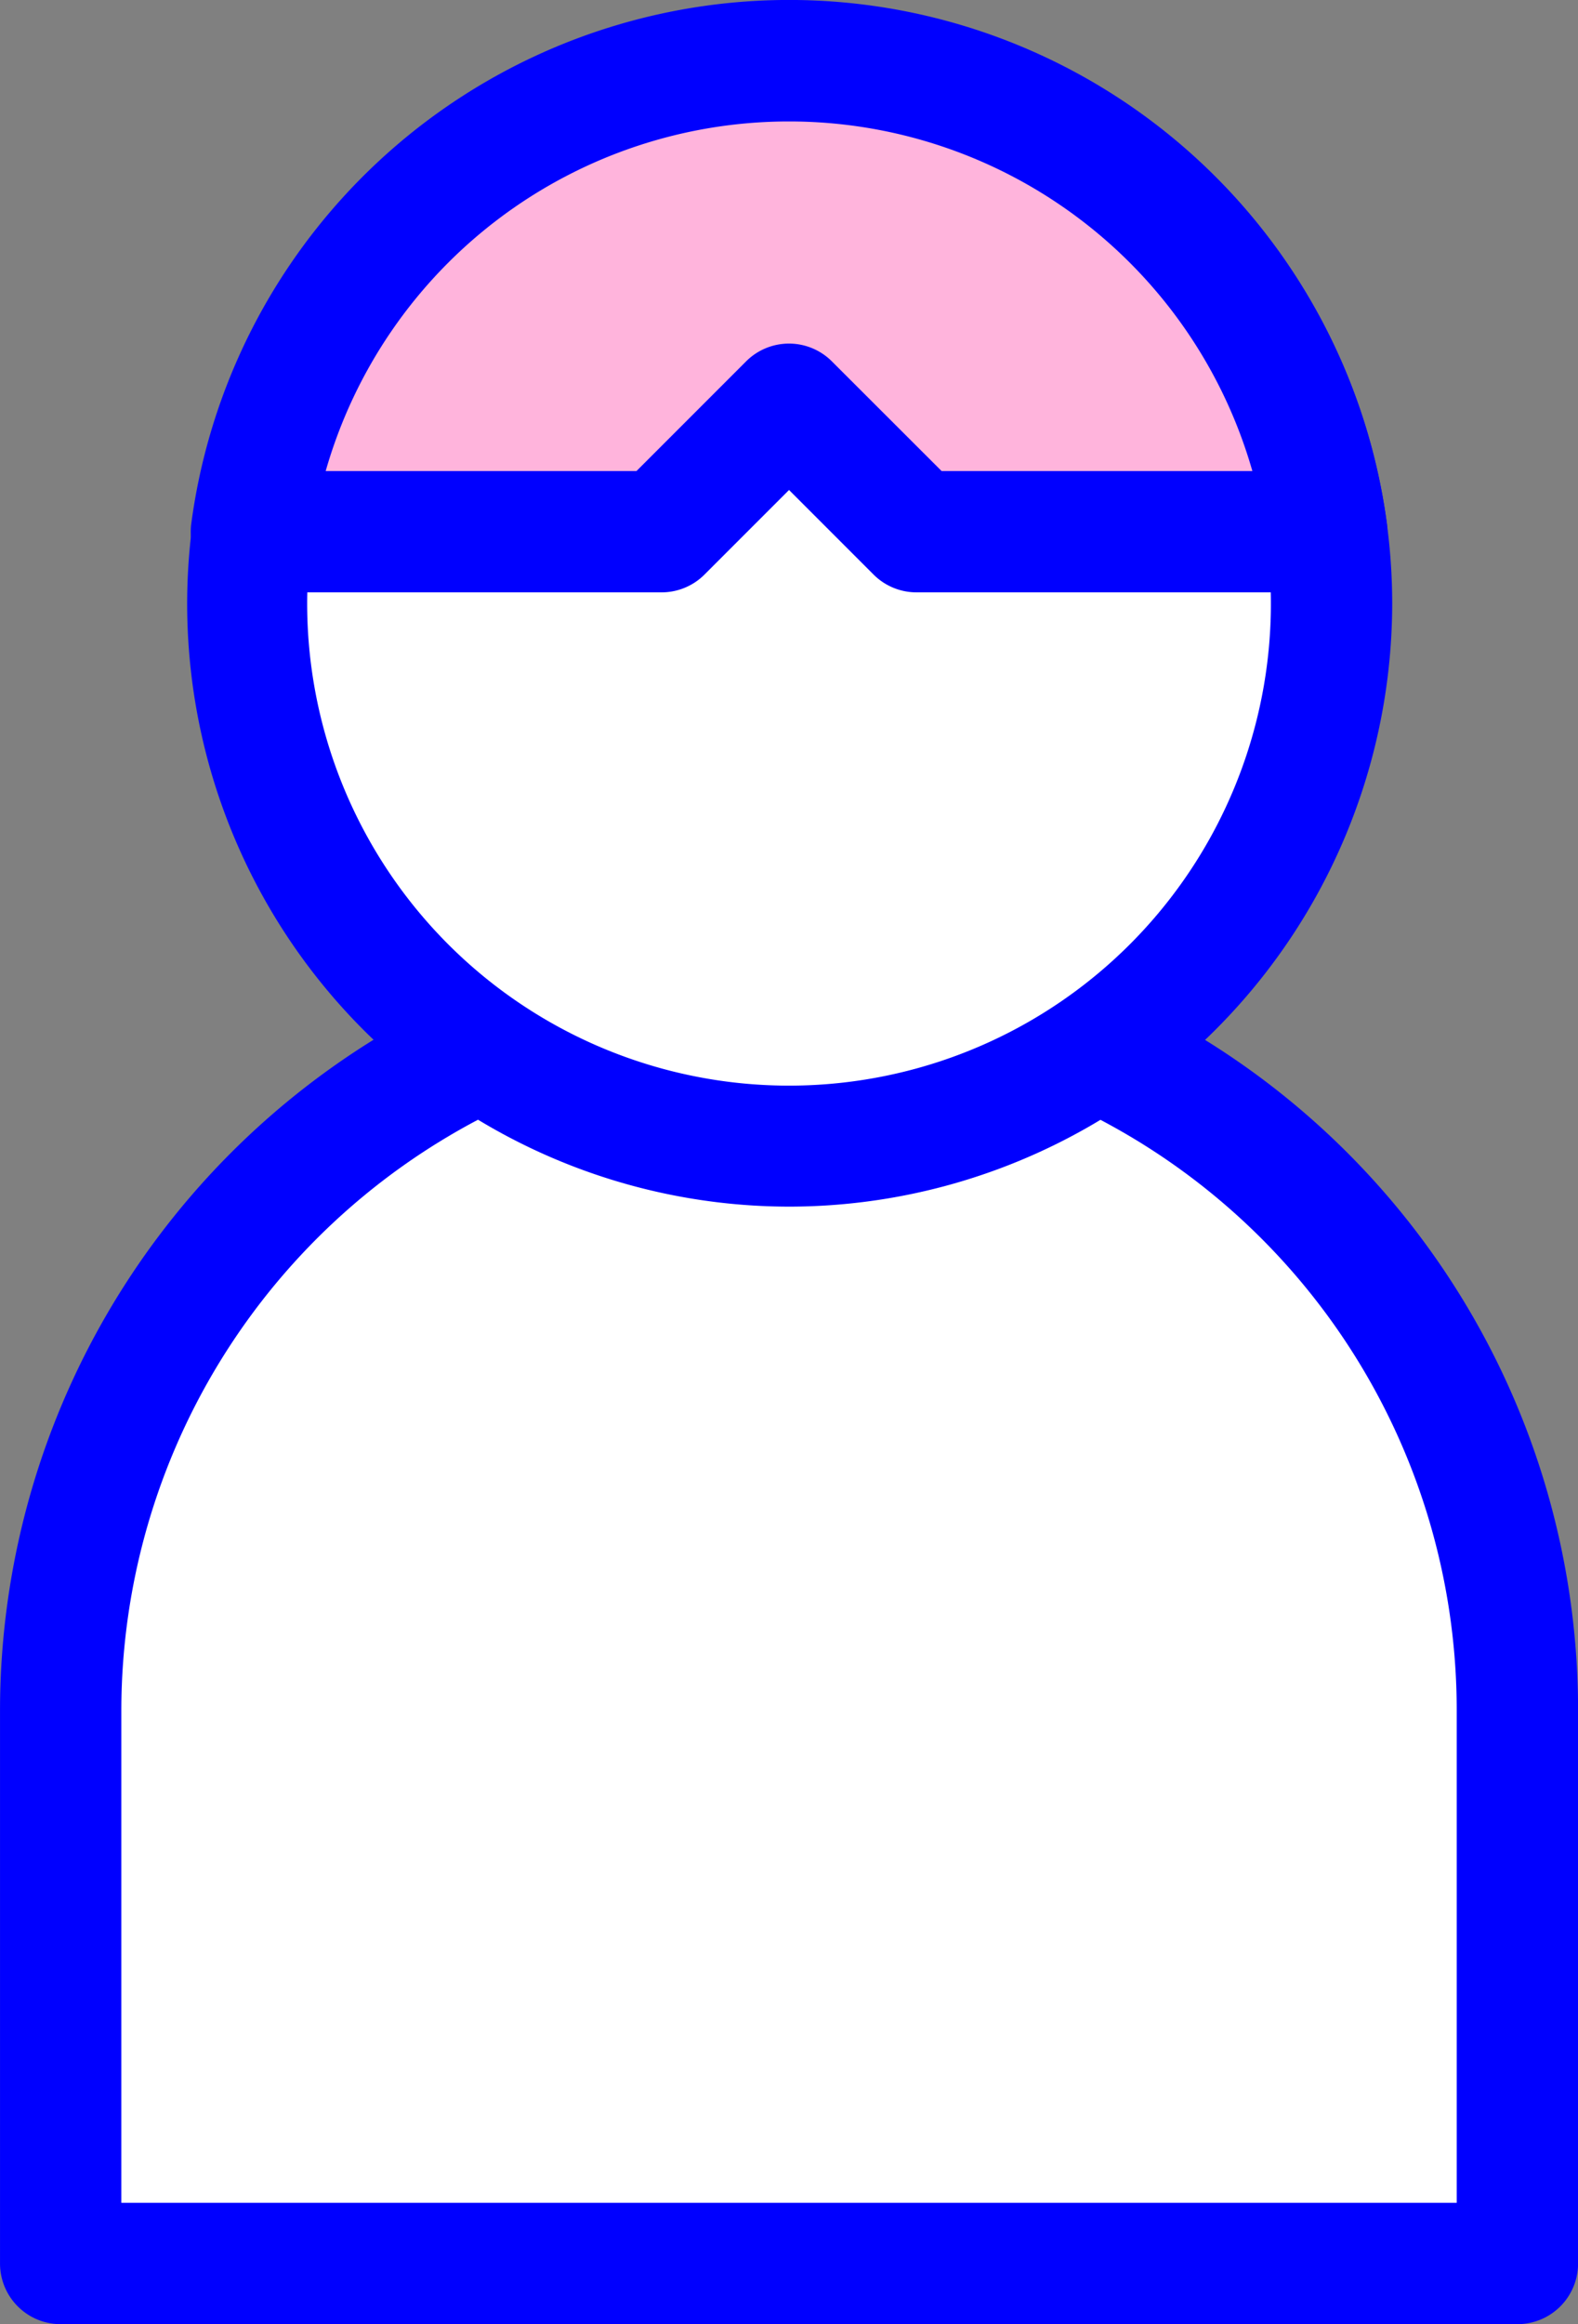
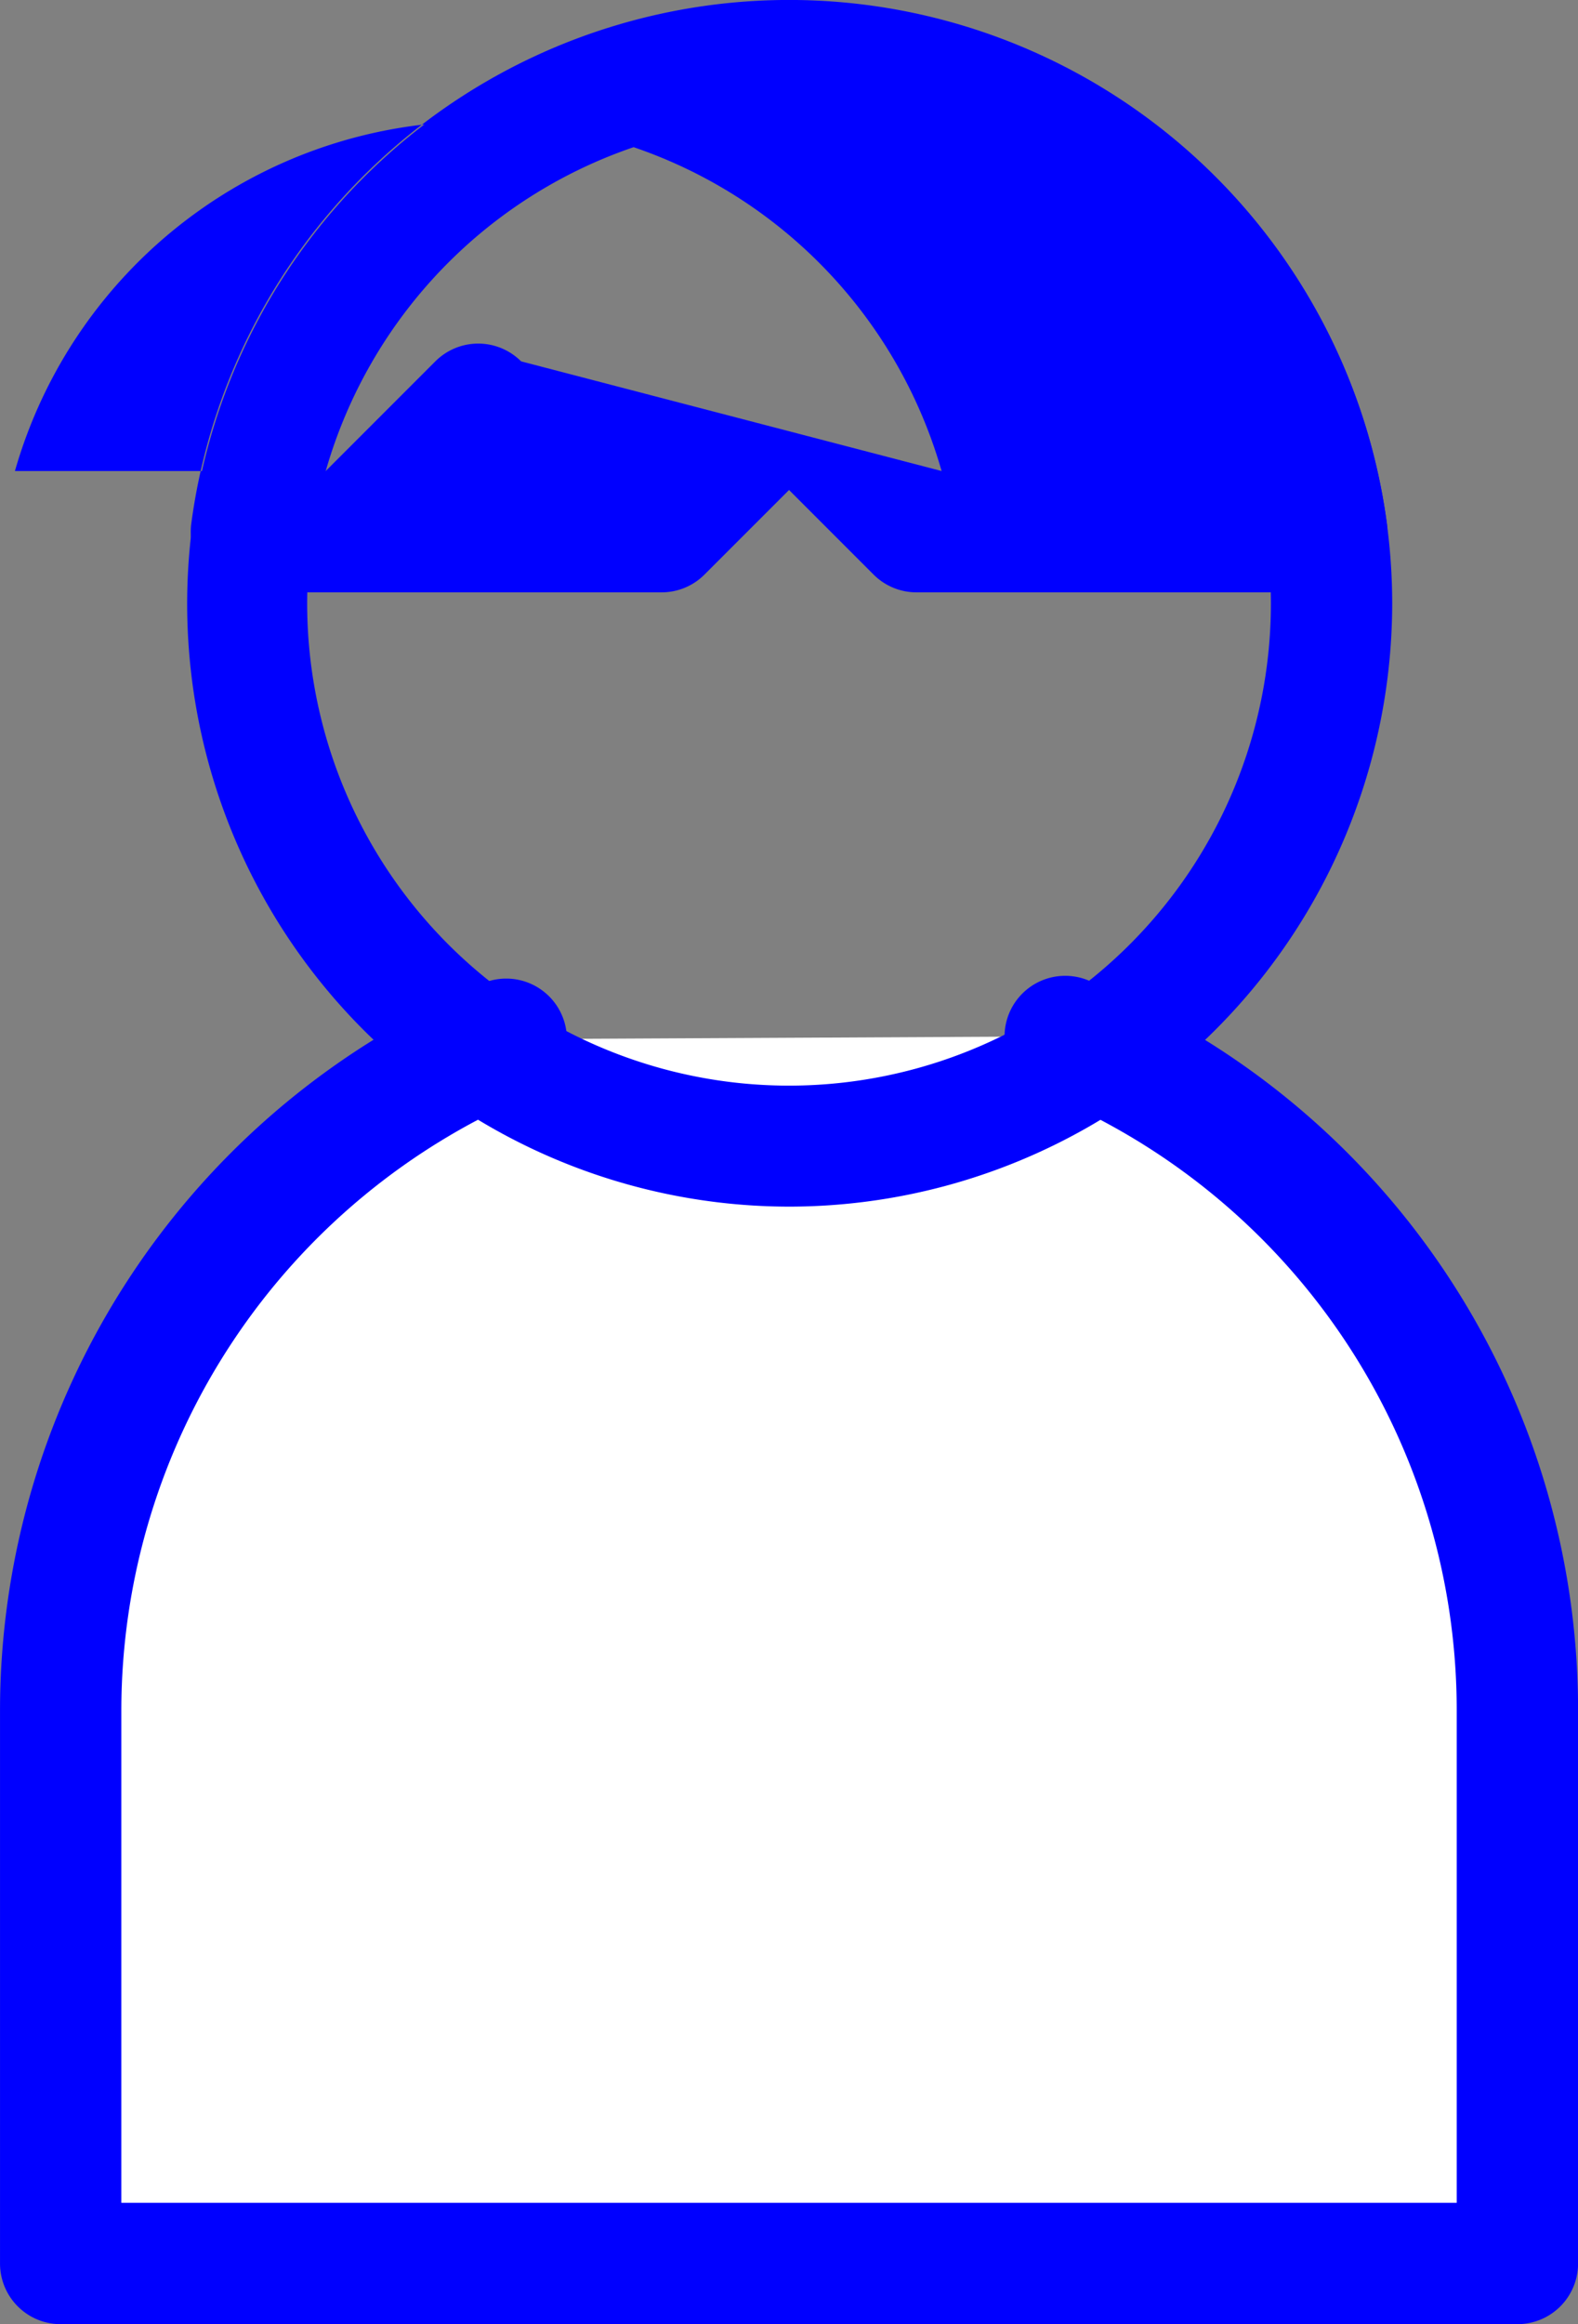
<svg xmlns="http://www.w3.org/2000/svg" id="Grupo_826" data-name="Grupo 826" width="67.667" height="99.612" viewBox="0 0 67.667 99.612">
  <rect x="0" y="0" width="67.667" height="99.612" fill="#808080" stroke="none" />
  <g id="Grupo_823" data-name="Grupo 823" transform="translate(0 41.82)">
    <path id="Caminho_307" data-name="Caminho 307" d="M323.756,151.8a31.344,31.344,0,0,1,19.392,28.887v23.7H280.681v-23.7a31.342,31.342,0,0,1,19.105-28.767" transform="translate(-278.08 -149.201)" fill="#fff" />
    <path id="Caminho_308" data-name="Caminho 308" d="M344.247,208.094H281.782a2.6,2.6,0,0,1-2.6-2.6v-23.7a33.843,33.843,0,0,1,20.69-31.164,2.6,2.6,0,0,1,2.034,4.789,28.643,28.643,0,0,0-17.522,26.374v21.1h57.263v-21.1a28.6,28.6,0,0,0-17.781-26.484,2.6,2.6,0,1,1,1.985-4.808,33.788,33.788,0,0,1,21,31.292v23.7A2.6,2.6,0,0,1,344.247,208.094Z" transform="translate(-279.181 -150.301)" fill="blue" />
  </g>
  <g id="Grupo_824" data-name="Grupo 824" transform="translate(7.973)">
-     <path id="Caminho_309" data-name="Caminho 309" d="M331.8,150.946a23.263,23.263,0,0,1-46.525,0,23.608,23.608,0,0,1,.2-3.076,23.262,23.262,0,0,1,46.116,0A23.6,23.6,0,0,1,331.8,150.946Z" transform="translate(-282.678 -125.083)" fill="#fff" />
    <path id="Caminho_310" data-name="Caminho 310" d="M309.628,177.9a25.837,25.837,0,1,1,25.878-25.849A25.879,25.879,0,0,1,309.628,177.9Zm0-46.512a20.663,20.663,0,1,0,20.494,17.926A20.7,20.7,0,0,0,309.628,131.386Z" transform="translate(-283.779 -126.184)" fill="blue" />
  </g>
  <g id="Grupo_825" data-name="Grupo 825" transform="translate(8.177)">
-     <path id="Caminho_311" data-name="Caminho 311" d="M331.513,147.87h-17.6l-5.464-5.464-5.464,5.464H285.4a23.262,23.262,0,0,1,46.116,0Z" transform="translate(-282.796 -125.083)" fill="#ffb4dc" />
-     <path id="Caminho_312" data-name="Caminho 312" d="M332.614,151.572H315.021a2.6,2.6,0,0,1-1.84-.761l-3.626-3.626-3.626,3.626a2.6,2.6,0,0,1-1.838.761H286.5a2.6,2.6,0,0,1-2.578-2.943,25.862,25.862,0,0,1,51.271,0,2.6,2.6,0,0,1-2.577,2.943Zm-16.517-5.2h13.326a20.665,20.665,0,0,0-39.737,0h13.328l4.7-4.7a2.6,2.6,0,0,1,3.678,0Z" transform="translate(-283.897 -126.184)" fill="blue" />
+     <path id="Caminho_312" data-name="Caminho 312" d="M332.614,151.572H315.021a2.6,2.6,0,0,1-1.84-.761l-3.626-3.626-3.626,3.626a2.6,2.6,0,0,1-1.838.761H286.5a2.6,2.6,0,0,1-2.578-2.943,25.862,25.862,0,0,1,51.271,0,2.6,2.6,0,0,1-2.577,2.943Zm-16.517-5.2a20.665,20.665,0,0,0-39.737,0h13.328l4.7-4.7a2.6,2.6,0,0,1,3.678,0Z" transform="translate(-283.897 -126.184)" fill="blue" />
  </g>
</svg>